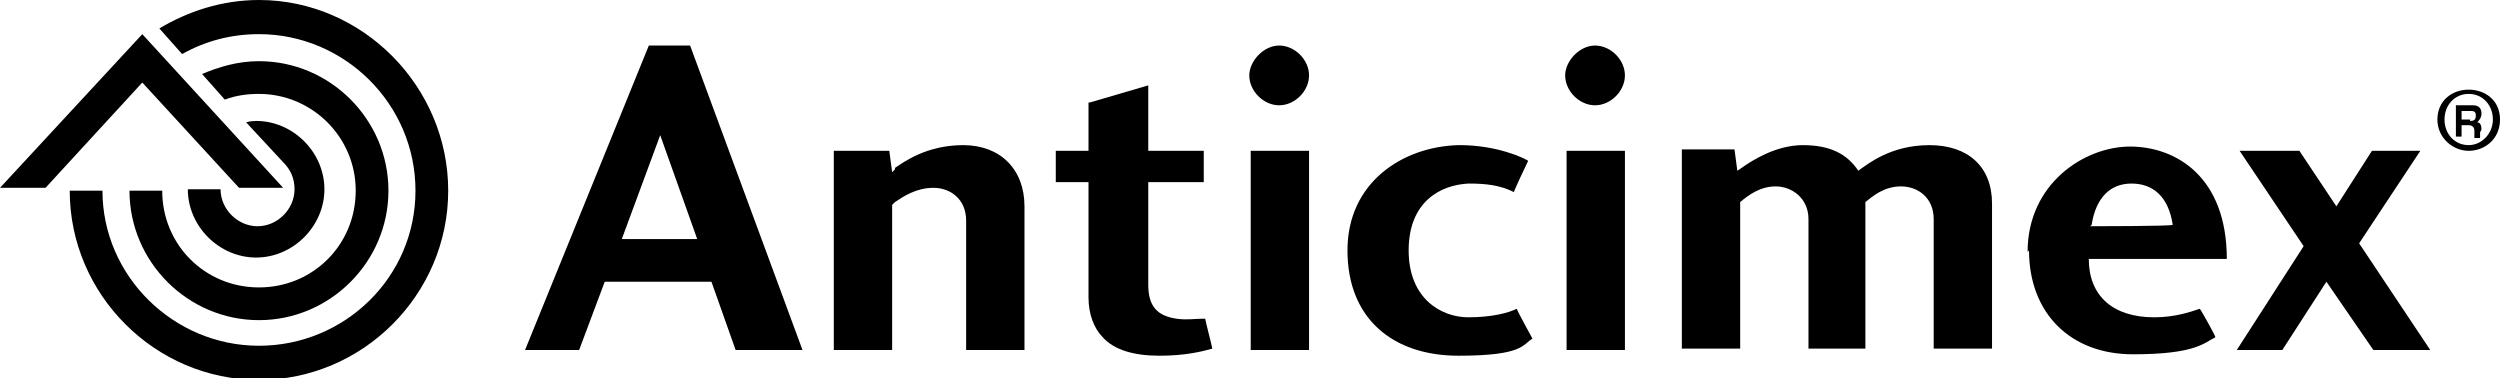
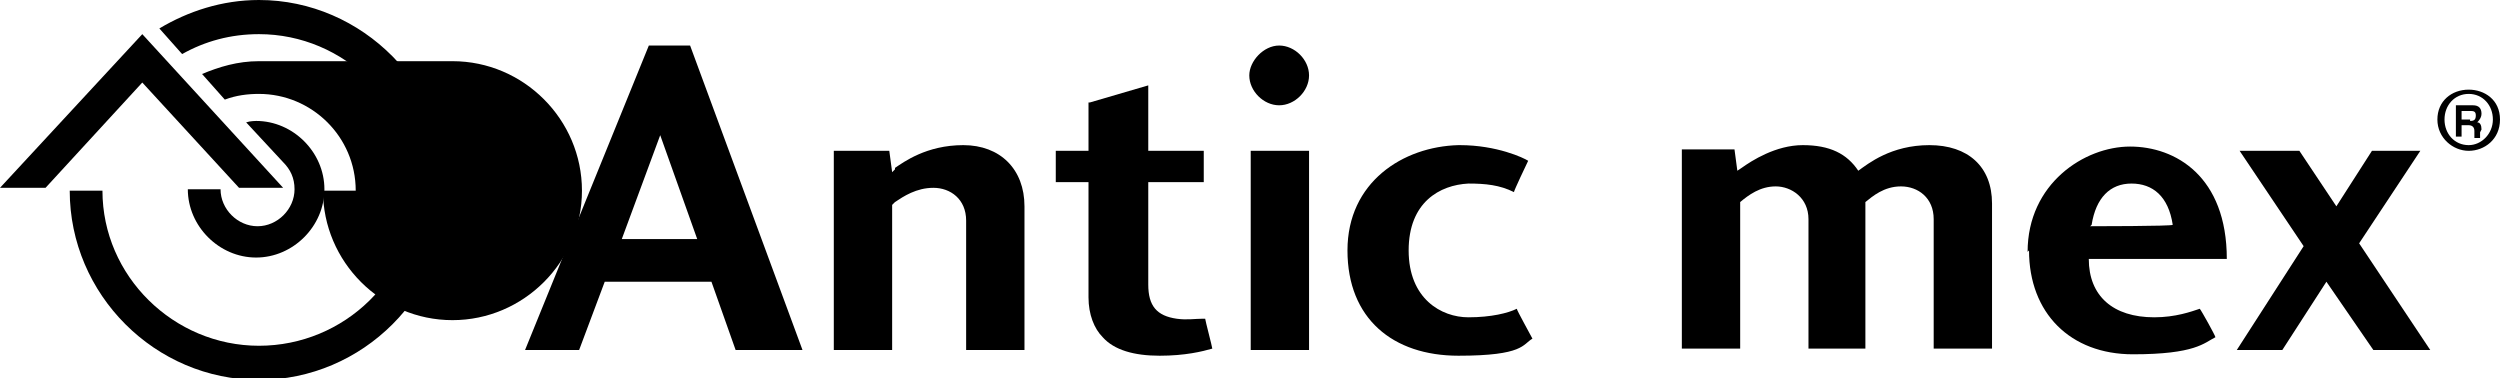
<svg xmlns="http://www.w3.org/2000/svg" id="Layer_1" version="1.1" viewBox="0 0 175.7 26.6">
  <defs>
    <style>
      .st0 {
        fill-rule: evenodd;
      }
    </style>
  </defs>
  <path class="st0" d="M62.9,11.9l-.2.2-.2-1.5h-3.9v14h4.1v-10.2l.2-.2c.6-.4,1.5-1,2.7-1s2.3.8,2.3,2.3v9.1h4.1v-10.1c0-2.6-1.7-4.3-4.3-4.3s-4.2,1.2-4.8,1.6h0Z" />
  <path class="st0" d="M76.5,7.2v3.4h-2.3v2.2h2.3v8.1c0,1.2.4,2.2,1,2.8.8.9,2.2,1.3,4,1.3s3-.3,3.7-.5c0-.1-.5-2-.5-2.1h-.2c-.5,0-1.1.1-1.8,0-1.4-.2-2-.9-2-2.4v-7.2h3.9v-2.2h-3.9v-4.6l-4.1,1.2h0Z" />
  <path class="st0" d="M87.8,5.3c0,1.1,1,2.1,2.1,2.1s2.1-1,2.1-2.1-1-2.1-2.1-2.1-2.1,1.1-2.1,2.1h0ZM87.9,24.6h4.1v-14h-4.1v14h0Z" />
-   <path class="st0" d="M110,5.3c0,1.1,1,2.1,2.1,2.1s2.1-1,2.1-2.1-1-2.1-2.1-2.1-2.1,1.1-2.1,2.1h0ZM110.1,24.6h4.1v-14h-4.1v14h0Z" />
  <path class="st0" d="M130.6,12h0c0,0,0,0,0,0-.8-1.2-2-1.8-3.9-1.8s-3.6,1.1-4.3,1.6l-.3.2-.2-1.5h-3.7v14h4.1v-10.3h0c.6-.5,1.4-1.1,2.5-1.1s2.3.8,2.3,2.3v9.1h4v-10.3h0c.5-.4,1.3-1.1,2.5-1.1s2.3.8,2.3,2.3v9.1h4.1v-10.2c0-2.6-1.7-4.1-4.4-4.1s-4.3,1.3-5,1.8h0Z" />
  <path class="st0" d="M102.5,10.2h0c-3.9.1-7.8,2.6-7.8,7.4s3.2,7.4,7.8,7.4,4.5-.8,5.2-1.2c-.1-.2-1.1-2-1.1-2.1-.6.3-1.8.6-3.4.6-1.9,0-4.2-1.3-4.2-4.7s2.2-4.6,4.2-4.7c1.2,0,2.2.1,3.2.6,0-.1.9-2,1-2.2-.3-.2-2.2-1.1-4.8-1.1h0Z" />
  <path class="st0" d="M142.6,17.6c0,4.4,2.9,7.3,7.3,7.3s5-.8,5.8-1.2c0-.1-1-1.9-1.1-2-.6.2-1.7.6-3.2.6-2.9,0-4.6-1.5-4.6-4.1h0c0,0,9.7,0,9.7,0,0-5.8-3.6-7.9-6.8-7.9s-7.2,2.6-7.2,7.4h0ZM147,15.8c.3-1.9,1.3-2.9,2.8-2.9s2.6.9,2.9,2.9h0c0,.1-5.8.1-5.8.1h0Z" />
  <polygon class="st0" points="166.7 10.6 164.2 14.5 161.6 10.6 157.4 10.6 161.9 17.3 157.2 24.6 160.4 24.6 163.5 19.8 166.8 24.6 170.8 24.6 165.8 17.1 170.1 10.6 166.7 10.6 166.7 10.6 166.7 10.6" />
  <path class="st0" d="M173.5,6.3c-1.2,0-2.2.8-2.2,2.1s1.1,2.2,2.2,2.2,2.2-.8,2.2-2.2-1.1-2.1-2.2-2.1h0ZM173.5,10.2c-1,0-1.7-.8-1.7-1.8s.7-1.8,1.7-1.8,1.7.8,1.7,1.8-.8,1.8-1.7,1.8h0Z" />
  <path class="st0" d="M174.4,9.1c0-.3-.1-.5-.3-.5h0c.2-.2.3-.4.3-.6,0-.4-.2-.6-.6-.6h-1.2v2.2h.4v-.8h0c0,0,.5,0,.5,0,.2,0,.4.1.4.4v.2c0,.1,0,.2,0,.3h.4c0-.1,0-.2,0-.4h0ZM173.6,8.4h-.6v-.6h.6c.2,0,.4,0,.4.3s-.1.4-.4.4h0Z" />
  <path class="st0" d="M48.5,3.2h-2.9l-8.7,21.4h3.8l1.8-4.8h7.5l1.7,4.8h4.7l-7.9-21.4h0ZM43.7,16.8l2.7-7.3,2.6,7.3h-5.3Z" />
  <path class="st0" d="M0,13.2h3.2s6.8-7.4,6.8-7.4,6.8,7.4,6.8,7.4h3.1L10,2.4,0,13.2h0Z" />
  <path class="st0" d="M18.2,8.5c-.3,0-.6,0-.9.1l2.6,2.8c.5.5.8,1.1.8,1.9,0,1.4-1.2,2.6-2.6,2.6s-2.6-1.2-2.6-2.6h-2.3c0,2.6,2.2,4.8,4.8,4.8s4.8-2.2,4.8-4.8-2.2-4.8-4.8-4.8h0Z" />
-   <path class="st0" d="M18.2,4.3c-1.5,0-2.8.4-4,.9l1.6,1.8c.8-.3,1.6-.4,2.4-.4,3.7,0,6.8,3,6.8,6.8s-3,6.8-6.8,6.8-6.8-3-6.8-6.8h-2.3c0,5,4.1,9.1,9.1,9.1s9.1-4.1,9.1-9.1-4.1-9.1-9.1-9.1h0Z" />
+   <path class="st0" d="M18.2,4.3c-1.5,0-2.8.4-4,.9l1.6,1.8c.8-.3,1.6-.4,2.4-.4,3.7,0,6.8,3,6.8,6.8h-2.3c0,5,4.1,9.1,9.1,9.1s9.1-4.1,9.1-9.1-4.1-9.1-9.1-9.1h0Z" />
  <path class="st0" d="M18.2,0c-2.6,0-5,.8-7,2l1.6,1.8c1.6-.9,3.4-1.4,5.4-1.4,6,0,11,4.9,11,11s-5,10.9-11,10.9-11-4.9-11-10.9h-2.3c0,7.3,6,13.3,13.3,13.3s13.3-6,13.3-13.3S25.5,0,18.2,0h0Z" />
</svg>